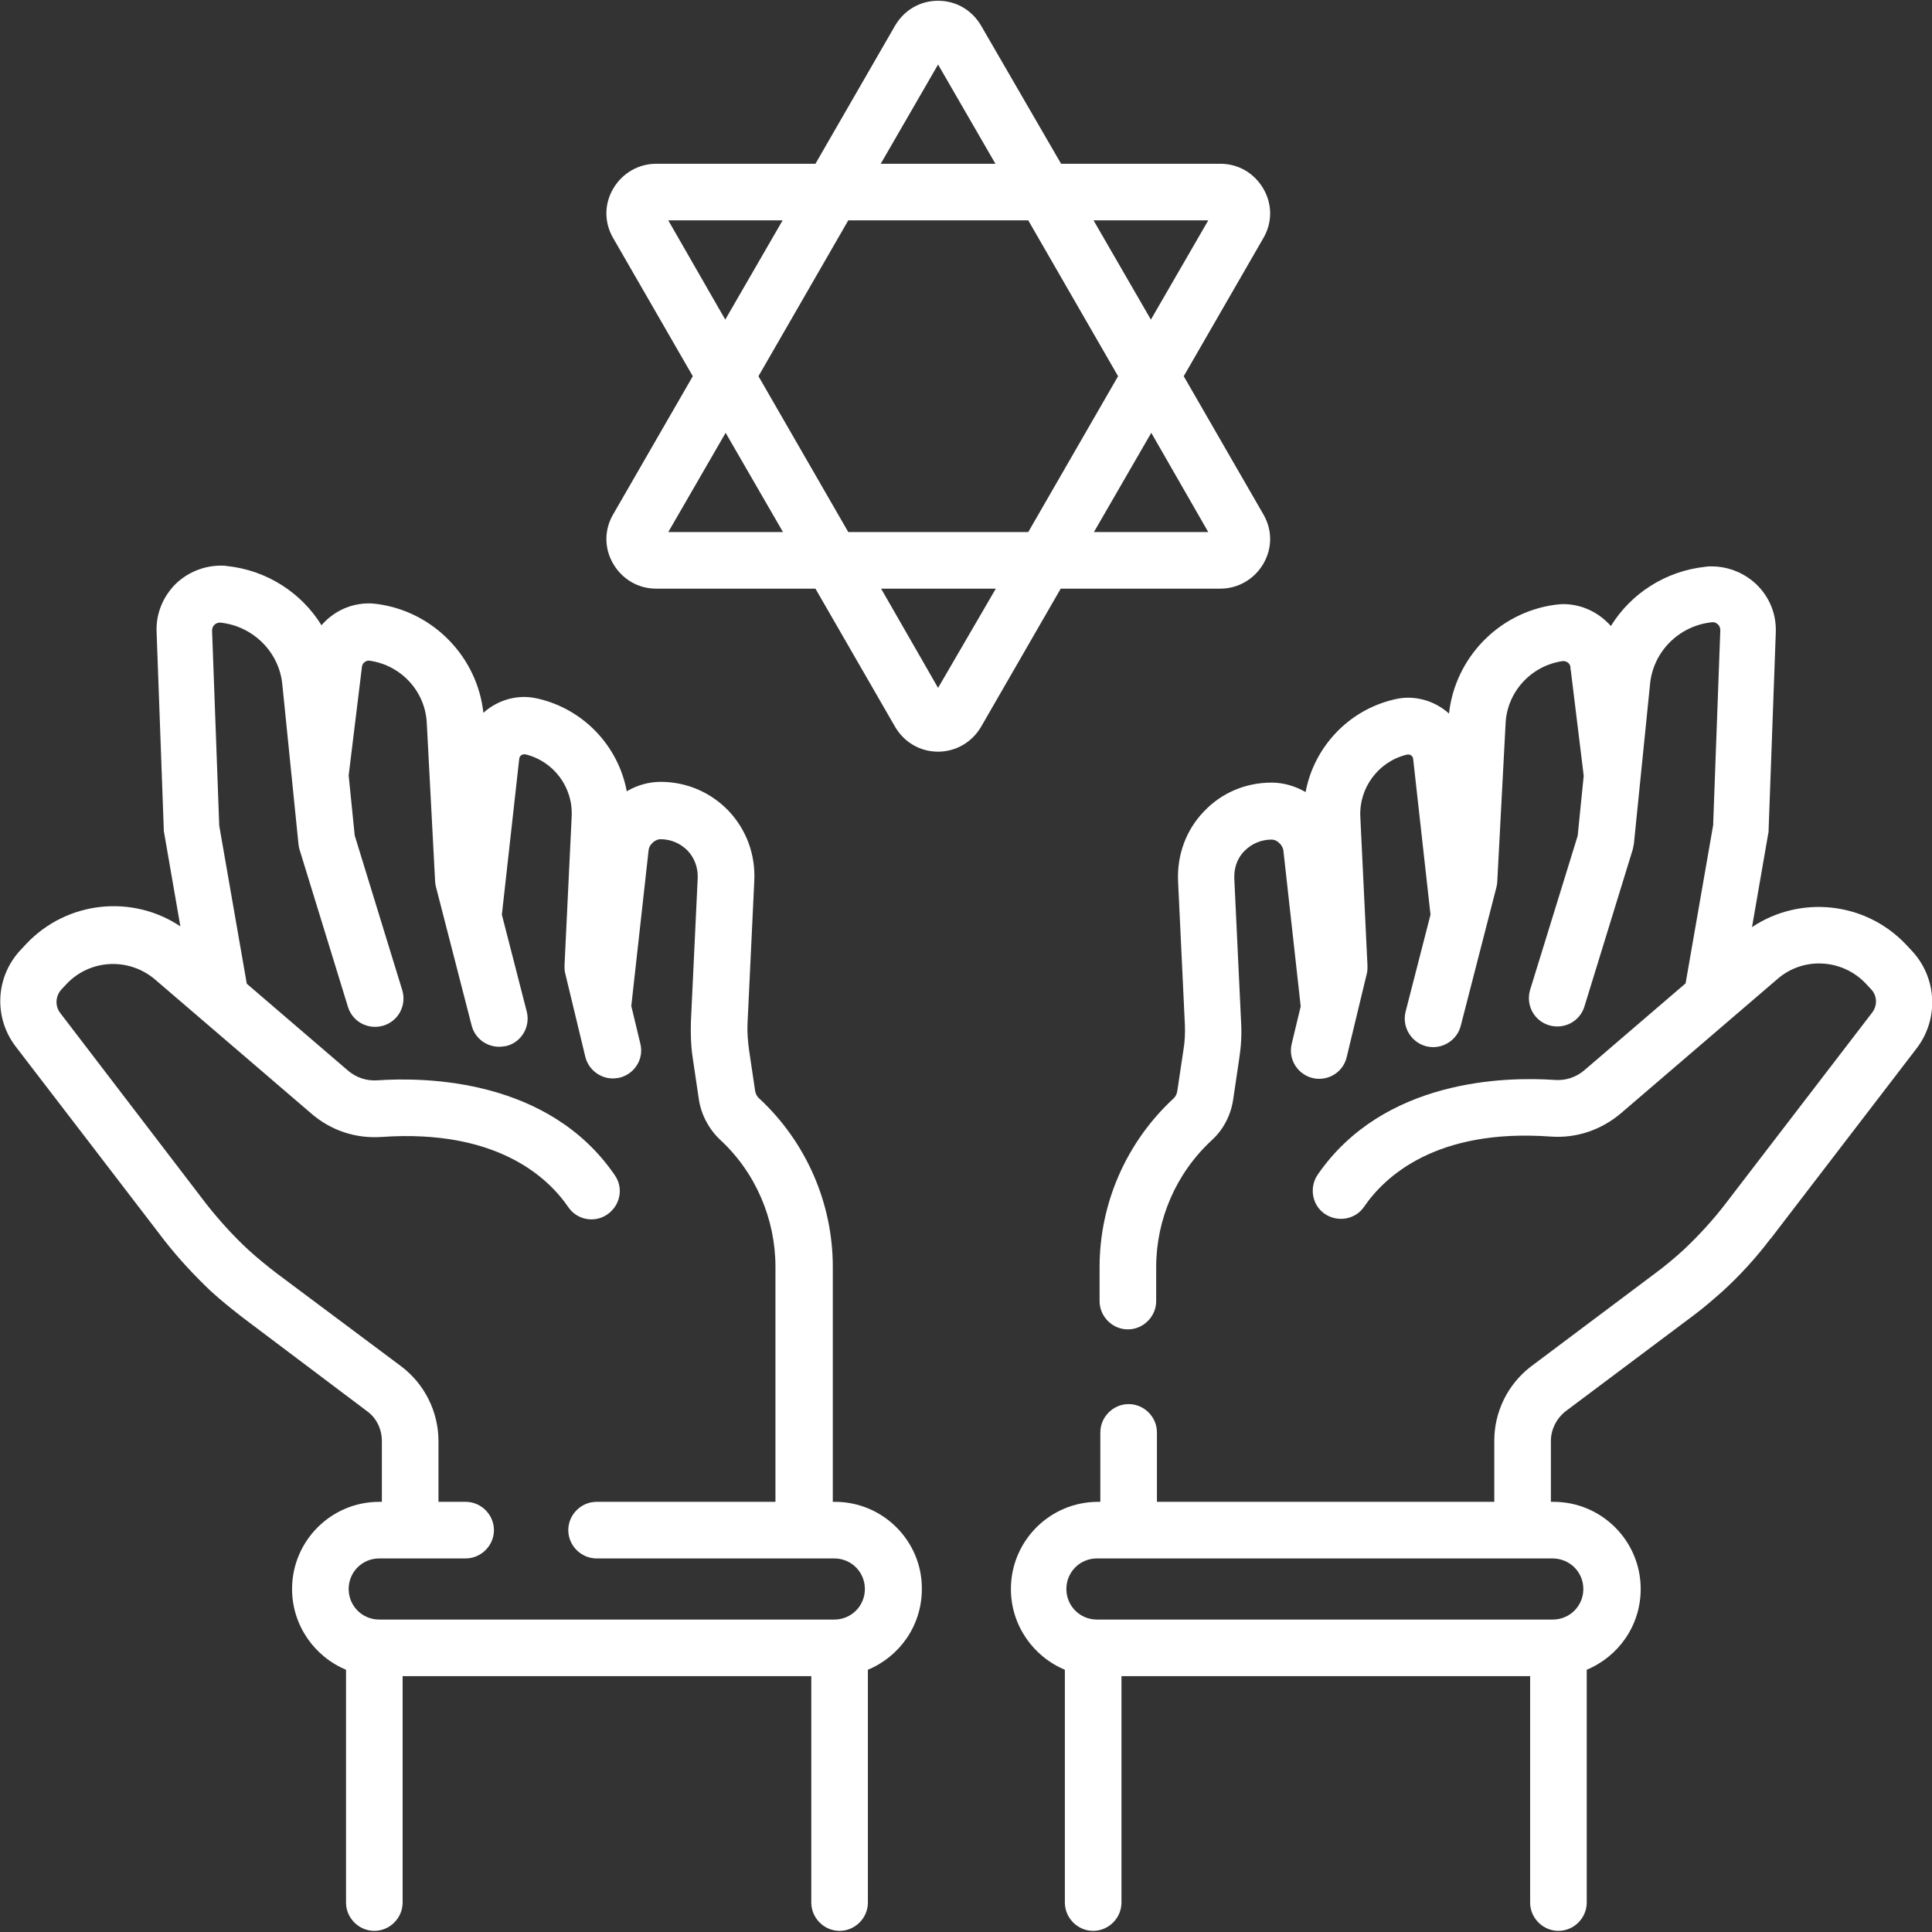
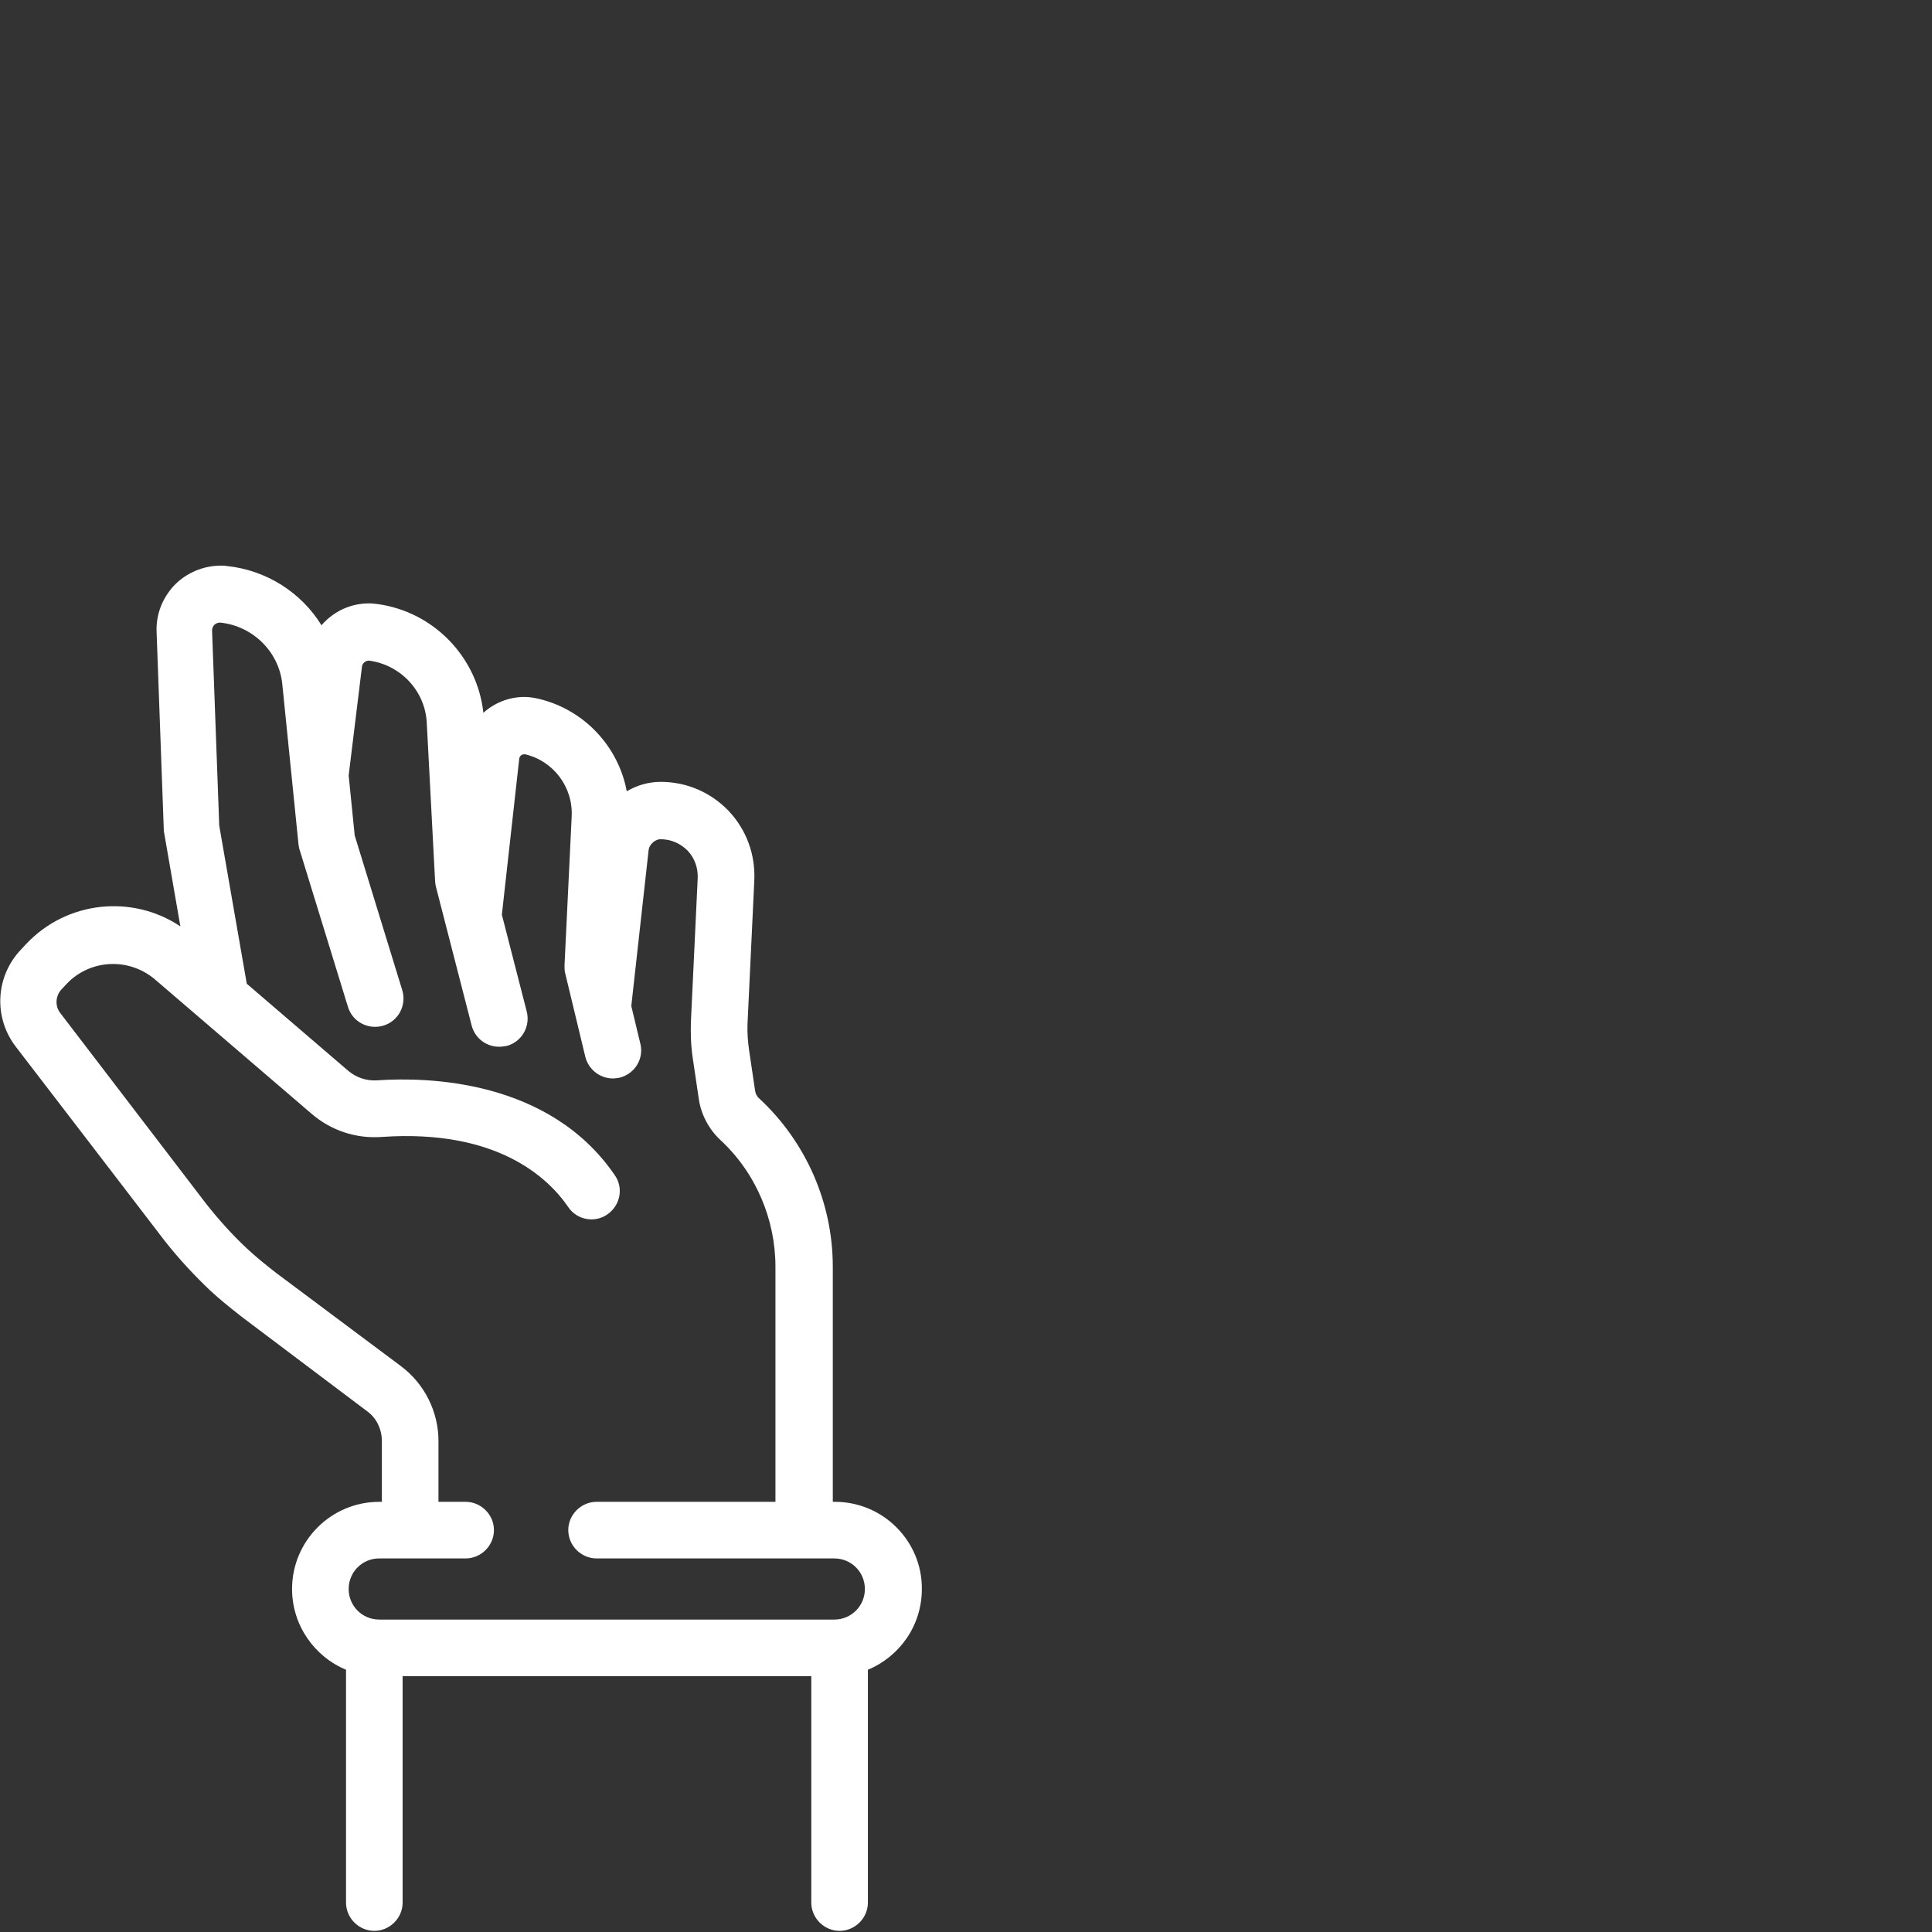
<svg xmlns="http://www.w3.org/2000/svg" version="1.1" id="Capa_1" x="0px" y="0px" viewBox="0 0 512 512" style="enable-background:new 0 0 512 512;" xml:space="preserve">
  <rect x="0" y="0" width="512" height="512" fill="#333333" stroke="none" />
  <style type="text/css">
	.st0{fill:#FFFFFF;}
</style>
  <g>
-     <path class="st0" d="M506.5,251.8l-1.4-1.5c-10.8-11.4-28.1-13.1-40.8-4.6l4.3-24.8c0.1-0.3,0.1-0.7,0.1-1l1.9-52.2   c0.2-4.7-1.5-9.1-4.7-12.4c-3.2-3.3-7.7-5.2-12.3-5.2c-0.5,0-1.1,0-1.6,0.1c-10.6,1.1-19.8,7.1-25.1,15.7   c-3.1-3.5-7.6-5.8-12.6-5.8c-0.8,0-1.6,0.1-2.4,0.2c-14.8,2.1-26.3,14.1-27.9,28.8c-2.9-2.6-6.7-4.2-10.9-4.2   c-1.3,0-2.6,0.2-3.8,0.5c-12.1,2.9-21.1,12.7-23.3,24.5c-2.8-1.6-5.9-2.5-9-2.5c-6.9,0-13.3,2.7-18,7.7c-4.7,4.9-7.1,11.5-6.8,18.4   l1.8,38c0.1,2.3,0,4.6-0.4,6.9l-1.6,10.7c-0.1,0.8-0.5,1.6-1.1,2.1c-12.4,11.5-19.5,27.7-19.5,44.6v9c0,4.1,3.4,7.5,7.5,7.5   c4.1,0,7.5-3.4,7.5-7.5v-9c0-12.7,5.3-24.9,14.7-33.6c3.1-2.8,5.1-6.7,5.7-10.8l1.6-10.8c0.5-3.2,0.7-6.5,0.5-9.8l-1.8-38   c-0.1-2.8,0.8-5.4,2.7-7.3c1.9-1.9,4.4-3,7.2-3c0.7,0,1.4,0.3,2,0.9c0.6,0.5,1,1.3,1.1,1.9l4.6,41.4l-2.4,10   c-1.1,4.7,2.5,9.2,7.3,9.2c3.4,0,6.5-2.3,7.3-5.8l5.3-22c0.2-0.7,0.2-1.4,0.2-2.1l-1.9-39.5c-0.4-7.7,4.8-14.7,12.3-16.5   c0.7-0.2,1.6,0.2,1.7,1.1l4.6,41.3l-6.6,25.7c-1.2,4.7,2.4,9.4,7.3,9.4c3.3,0,6.4-2.2,7.3-5.6l9.5-36.9c0.1-0.5,0.2-1,0.2-1.5   l2.2-41.8c0.4-8.4,6.8-15.3,15.1-16.5c1-0.1,2.1,0.6,2.1,1.8c0,0.3,0,0.5,0.1,0.8l3.4,27.8l-1.6,15.9l-12.6,40.8   c-1.2,4,1,8.2,5,9.4c4,1.2,8.2-1,9.4-5l12.8-41.6c0.1-0.5,0.2-1,0.3-1.5l4.3-42.5c0.9-8.5,7.7-15.3,16.4-16.2   c0.8-0.1,1.4,0.4,1.6,0.6c0.3,0.3,0.6,0.8,0.6,1.5l-1.9,51.7l-7.3,41.9l-26.8,23c-2.2,1.9-5,2.8-7.8,2.6   c-13.1-0.9-45.4-0.3-62.9,25.1c-2.3,3.4-1.5,8.1,1.9,10.4c3.4,2.3,8.1,1.5,10.4-1.9c5.4-7.9,19-20.8,49.4-18.6   c6.8,0.5,13.4-1.7,18.7-6.2l41.5-35.6c6.8-5.9,17.1-5.3,23.3,1.2l1.4,1.5c1.7,1.7,1.8,4.4,0.3,6.3c0,0-38.9,50.7-38.9,50.7   c-3.3,4.3-7,8.3-10.9,12c-2.4,2.2-4.9,4.3-7.6,6.3c0,0-33.1,24.8-33.2,24.9c-6,4.7-9.5,11.9-9.5,19.5V398h-89.4v-18.4   c0-4.1-3.4-7.5-7.5-7.5c-4.1,0-7.5,3.4-7.5,7.5V398h-0.6c-12.8,0-23.1,10.4-23.1,23.1c0,9.6,5.9,17.9,14.3,21.4v61.7   c0,4.1,3.4,7.5,7.5,7.5c4.1,0,7.5-3.4,7.5-7.5v-60h108.3v60c0,4.1,3.4,7.5,7.5,7.5s7.5-3.4,7.5-7.5v-61.7   c8.4-3.5,14.3-11.7,14.3-21.4c0-12.8-10.4-23.1-23.1-23.1h-0.7v-16.1c0-3.1,1.5-6,3.9-7.9c0,0,33.5-25.1,33.9-25.4   c2.7-2,5.2-4.2,7.7-6.4c4.6-4.2,8.8-8.8,12.6-13.8c0.1-0.1,0.1-0.2,0.2-0.2l38.8-50.6C513.9,269.8,513.3,258.9,506.5,251.8   L506.5,251.8z M419.6,421.1c0,4.5-3.6,8.1-8.1,8.1H290.7c-4.5,0-8.1-3.6-8.1-8.1c0-4.5,3.6-8.1,8.1-8.1h120.7   C416,413,419.6,416.6,419.6,421.1z" />
    <path class="st0" d="M221.3,398h-0.6v-62.3c0-16.9-7.1-33.1-19.5-44.6c-0.6-0.5-1-1.3-1.1-2.1l-1.6-10.8c-0.3-2.2-0.5-4.6-0.4-6.9   l1.8-38c0.3-6.9-2.1-13.4-6.8-18.4c-4.7-4.9-11.1-7.7-18-7.7c-3.2,0-6.3,0.9-9,2.5c-2.2-11.8-11.2-21.6-23.3-24.5   c-1.3-0.3-2.6-0.5-3.8-0.5c-4.2,0-8,1.6-10.9,4.2c-1.6-14.7-13.1-26.7-27.9-28.8c-0.8-0.1-1.6-0.2-2.4-0.2c-5,0-9.5,2.2-12.6,5.8   c-5.3-8.6-14.5-14.6-25.1-15.7c-0.5-0.1-1.1-0.1-1.6-0.1c-4.6,0-9.1,1.9-12.3,5.2c-3.2,3.4-4.9,7.8-4.7,12.4l1.9,52.2   c0,0.3,0,0.7,0.1,1l4.3,24.8c-12.7-8.5-30-6.8-40.8,4.6l-1.4,1.5c-6.8,7.1-7.4,18-1.4,25.8c0,0,39.3,51.2,39.5,51.5   c3.7,4.7,7.7,9,12,13.1c2.5,2.3,5.2,4.5,7.9,6.6c0.3,0.2,0.6,0.5,0.9,0.7L97.3,374c2.5,1.8,3.9,4.8,3.9,7.9V398h-0.7   c-12.8,0-23.1,10.4-23.1,23.1c0,9.6,5.9,17.9,14.3,21.4v61.7c0,4.1,3.4,7.5,7.5,7.5c4.1,0,7.5-3.4,7.5-7.5v-60h108.3v60   c0,4.1,3.4,7.5,7.5,7.5c4.1,0,7.5-3.4,7.5-7.5v-61.7c8.4-3.5,14.3-11.7,14.3-21.4C244.4,408.4,234,398,221.3,398L221.3,398z    M100.5,413h22.9c4.1,0,7.5-3.4,7.5-7.5s-3.4-7.5-7.5-7.5h-7.2v-16.1c0-7.8-3.7-15.2-10-19.9l-32.8-24.5c-2.6-2-5.2-4.1-7.6-6.3   c-4-3.7-7.7-7.8-11.1-12.1L16,268.5c-1.5-1.9-1.3-4.6,0.3-6.3l1.4-1.5c6.2-6.5,16.4-7,23.3-1.2l41.5,35.6   c5.2,4.5,11.8,6.7,18.7,6.2c30.4-2.1,44,10.7,49.4,18.6c2.3,3.4,7,4.3,10.4,1.9s4.3-7,1.9-10.4c-17.4-25.4-49.8-26-62.9-25.1   c-2.8,0.2-5.6-0.7-7.8-2.6l-26.8-23l-7.3-41.9l-1.9-51.7c0-0.7,0.3-1.2,0.6-1.5c0.2-0.2,0.7-0.6,1.5-0.6c0.1,0,0.1,0,0.1,0   c8.6,0.9,15.5,7.7,16.4,16.2l4.3,42.5c0.1,0.5,0.1,1,0.3,1.5l12.8,41.6c1.2,4,5.4,6.2,9.4,5c4-1.2,6.2-5.4,5-9.4L94,221.4   l-1.6-15.9l3.4-27.8c0-0.3,0.1-0.5,0.1-0.8c0-1.2,1.2-2,2.1-1.8c8.3,1.2,14.7,8.1,15.1,16.5l2.2,41.8c0,0.5,0.1,1,0.2,1.5l9.5,36.9   c0.9,3.4,3.9,5.6,7.3,5.6c0.6,0,1.2-0.1,1.9-0.2c4-1,6.4-5.1,5.4-9.1l-6.6-25.7l4.6-41.3c0.1-0.8,0.7-1.2,1.3-1.2   c0.1,0,0.2,0,0.3,0c7.5,1.8,12.7,8.7,12.3,16.5l-1.9,39.5c0,0.7,0,1.4,0.2,2.1l5.3,22c0.8,3.4,3.9,5.8,7.3,5.8   c0.6,0,1.2-0.1,1.8-0.2c4-1,6.5-5,5.5-9l-2.4-10l4.6-41.4c0.1-0.7,0.5-1.4,1.1-1.9c0.6-0.6,1.4-0.9,2-0.9c2.8,0,5.3,1.1,7.2,3   c1.9,2,2.8,4.6,2.7,7.3l-1.8,38c-0.1,3.3,0,6.6,0.5,9.8l1.6,10.8c0.6,4.1,2.7,8,5.7,10.8c9.3,8.6,14.6,20.9,14.6,33.6V398h-47.4   c-4.1,0-7.5,3.4-7.5,7.5s3.4,7.5,7.5,7.5h63c4.5,0,8.1,3.6,8.1,8.1c0,4.5-3.6,8.1-8.1,8.1H100.5c-4.5,0-8.1-3.6-8.1-8.1   C92.4,416.6,96,413,100.5,413L100.5,413z" />
-     <path class="st0" d="M323.4,156c4.7,0,9-2.5,11.4-6.6c2.4-4.1,2.4-9,0-13.1l-21.1-36.6l21.1-36.6c2.4-4.1,2.4-9,0-13.1   c-2.4-4.1-6.6-6.6-11.4-6.6h-42.2L260,6.8c-2.4-4.1-6.6-6.6-11.4-6.6s-9,2.5-11.4,6.6l-21.1,36.6h-42.2c-4.7,0-9,2.5-11.4,6.6   s-2.4,9,0,13.1l21.1,36.6l-21.1,36.6c-2.4,4.1-2.4,9,0,13.1c2.4,4.1,6.6,6.6,11.4,6.6h42.2l21.1,36.6c2.4,4.1,6.6,6.6,11.4,6.6   c4.7,0,9-2.5,11.4-6.6l21.1-36.6L323.4,156z M320.2,141h-30.3l15.2-26.3L320.2,141z M272.5,141h-47.7L201,99.7l23.8-41.3h47.7   l23.8,41.3L272.5,141z M320.2,58.4L305,84.7l-15.2-26.3H320.2z M248.6,17.1l15.2,26.3h-30.4L248.6,17.1z M177.1,58.4h30.3   l-15.2,26.3L177.1,58.4z M177.1,141l15.2-26.3l15.2,26.3H177.1z M248.6,182.3L233.5,156h30.4L248.6,182.3z" />
  </g>
</svg>